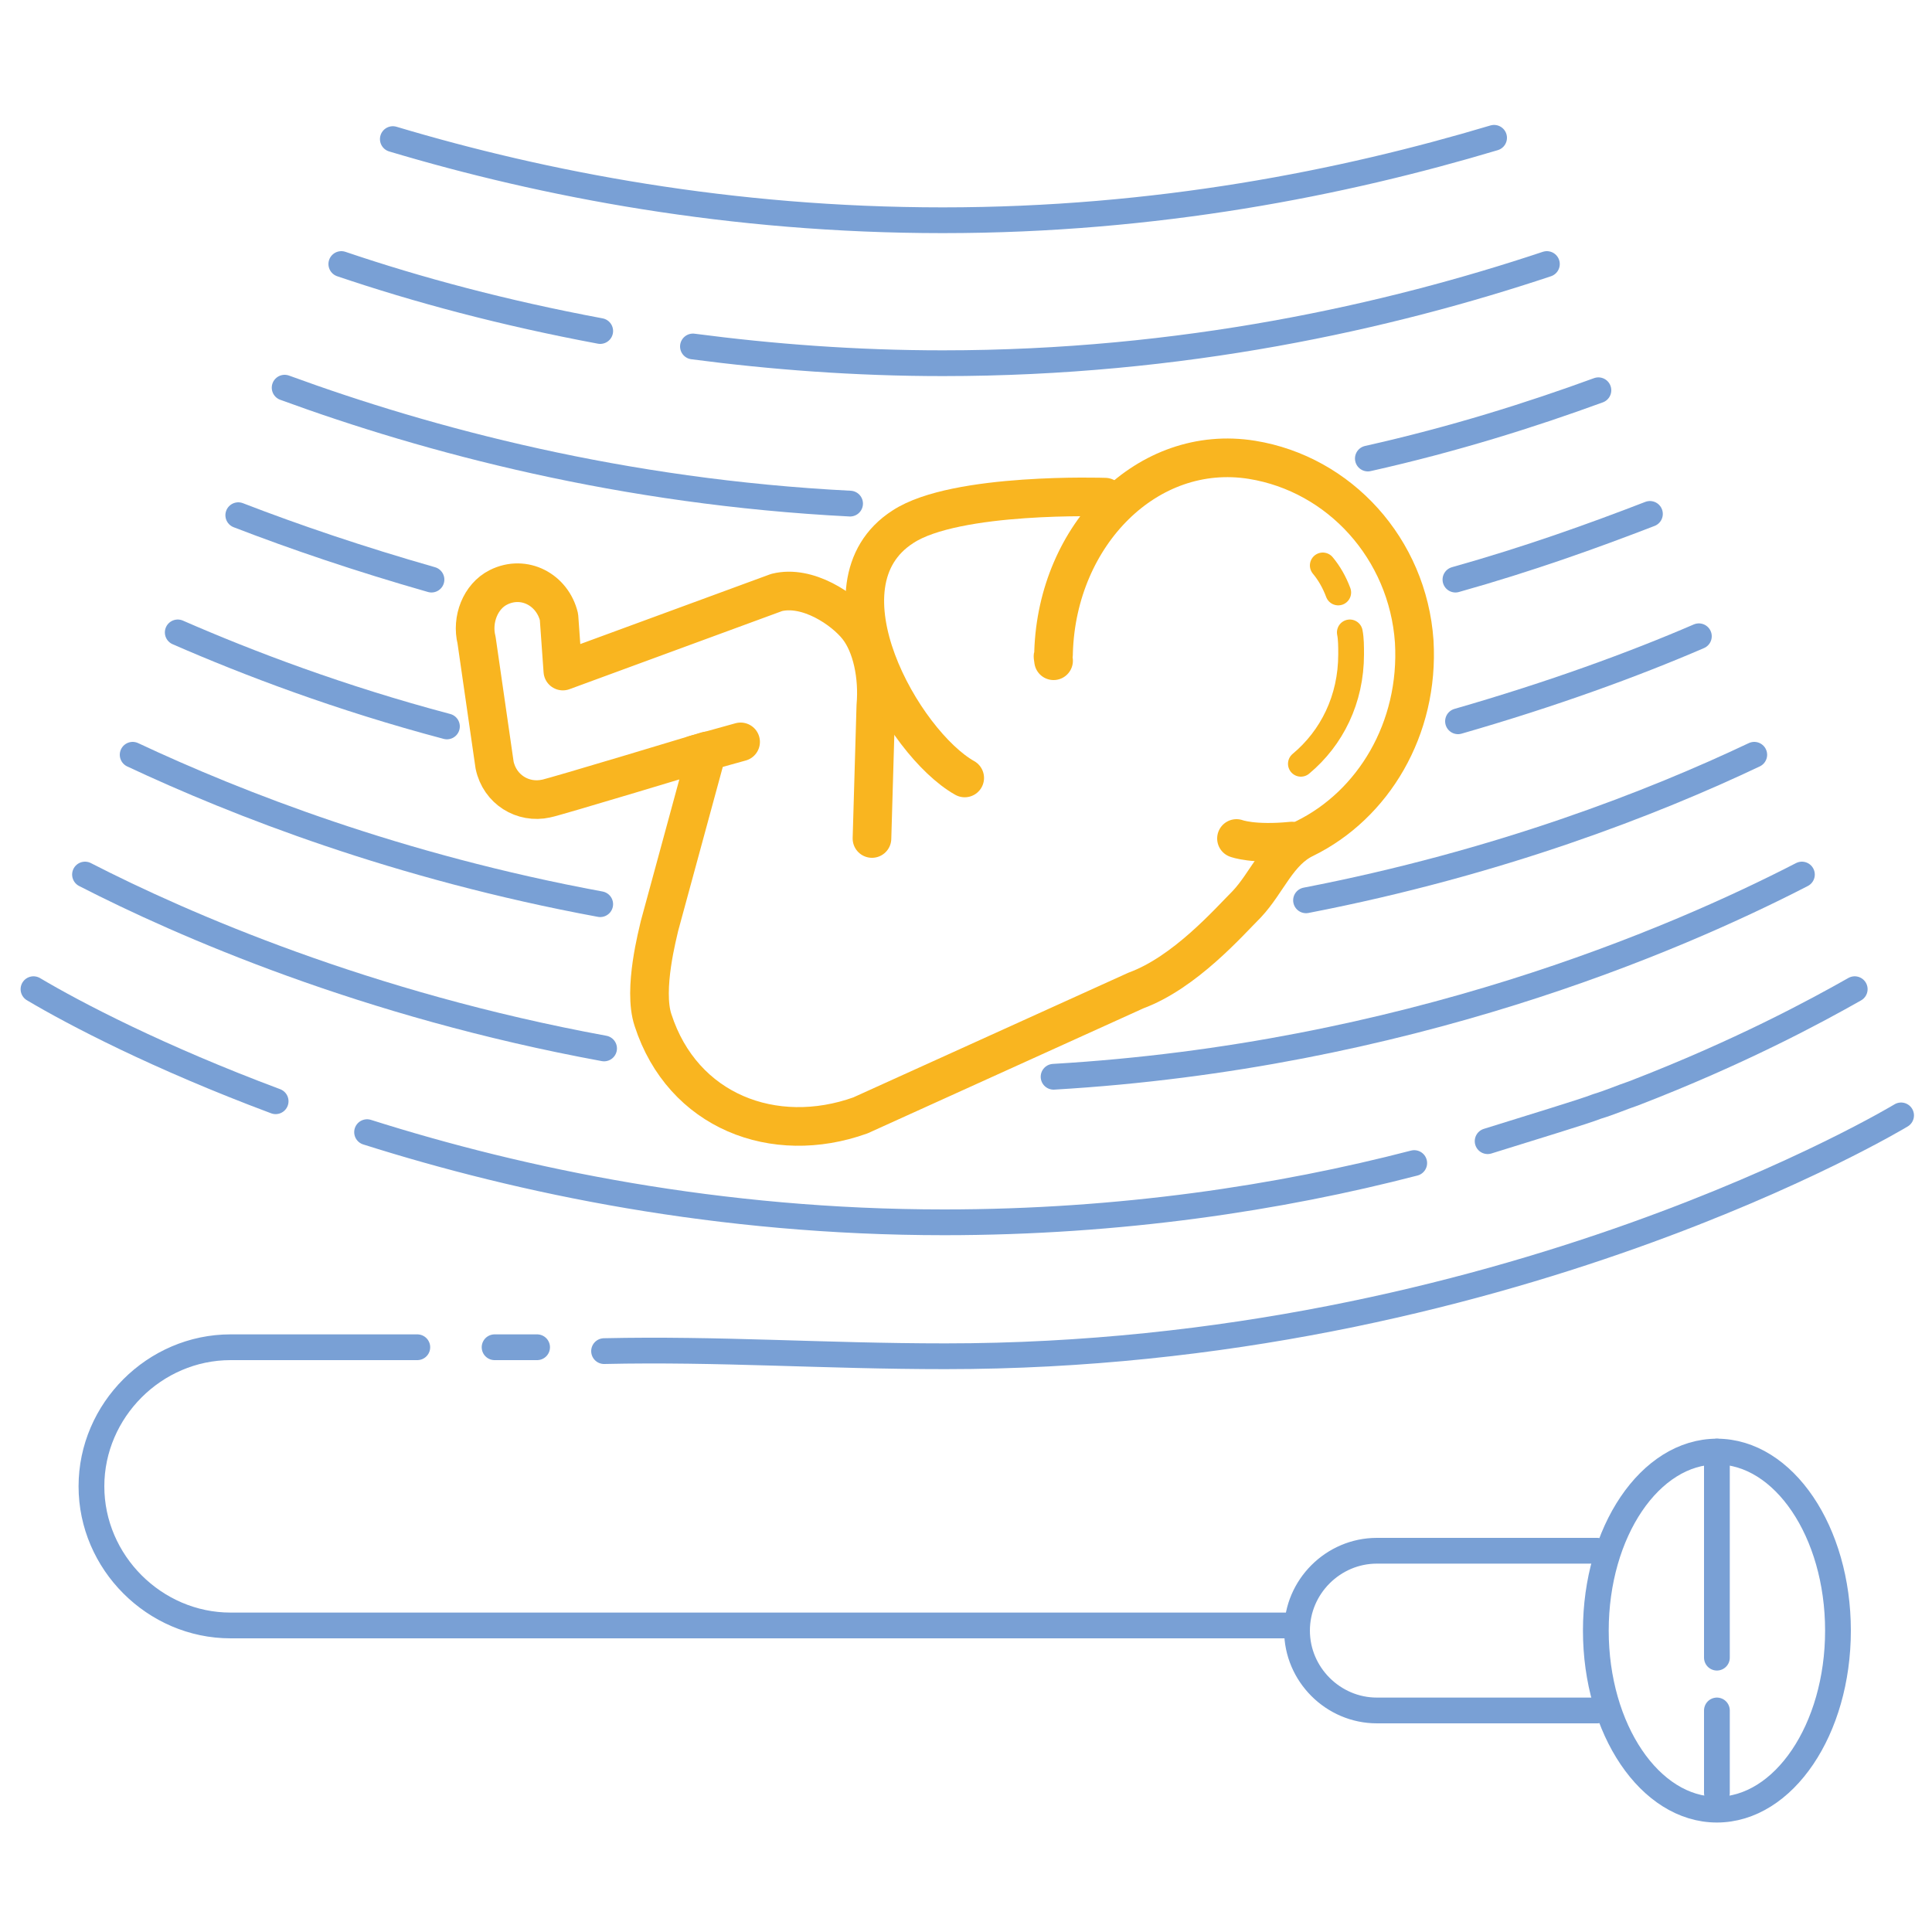
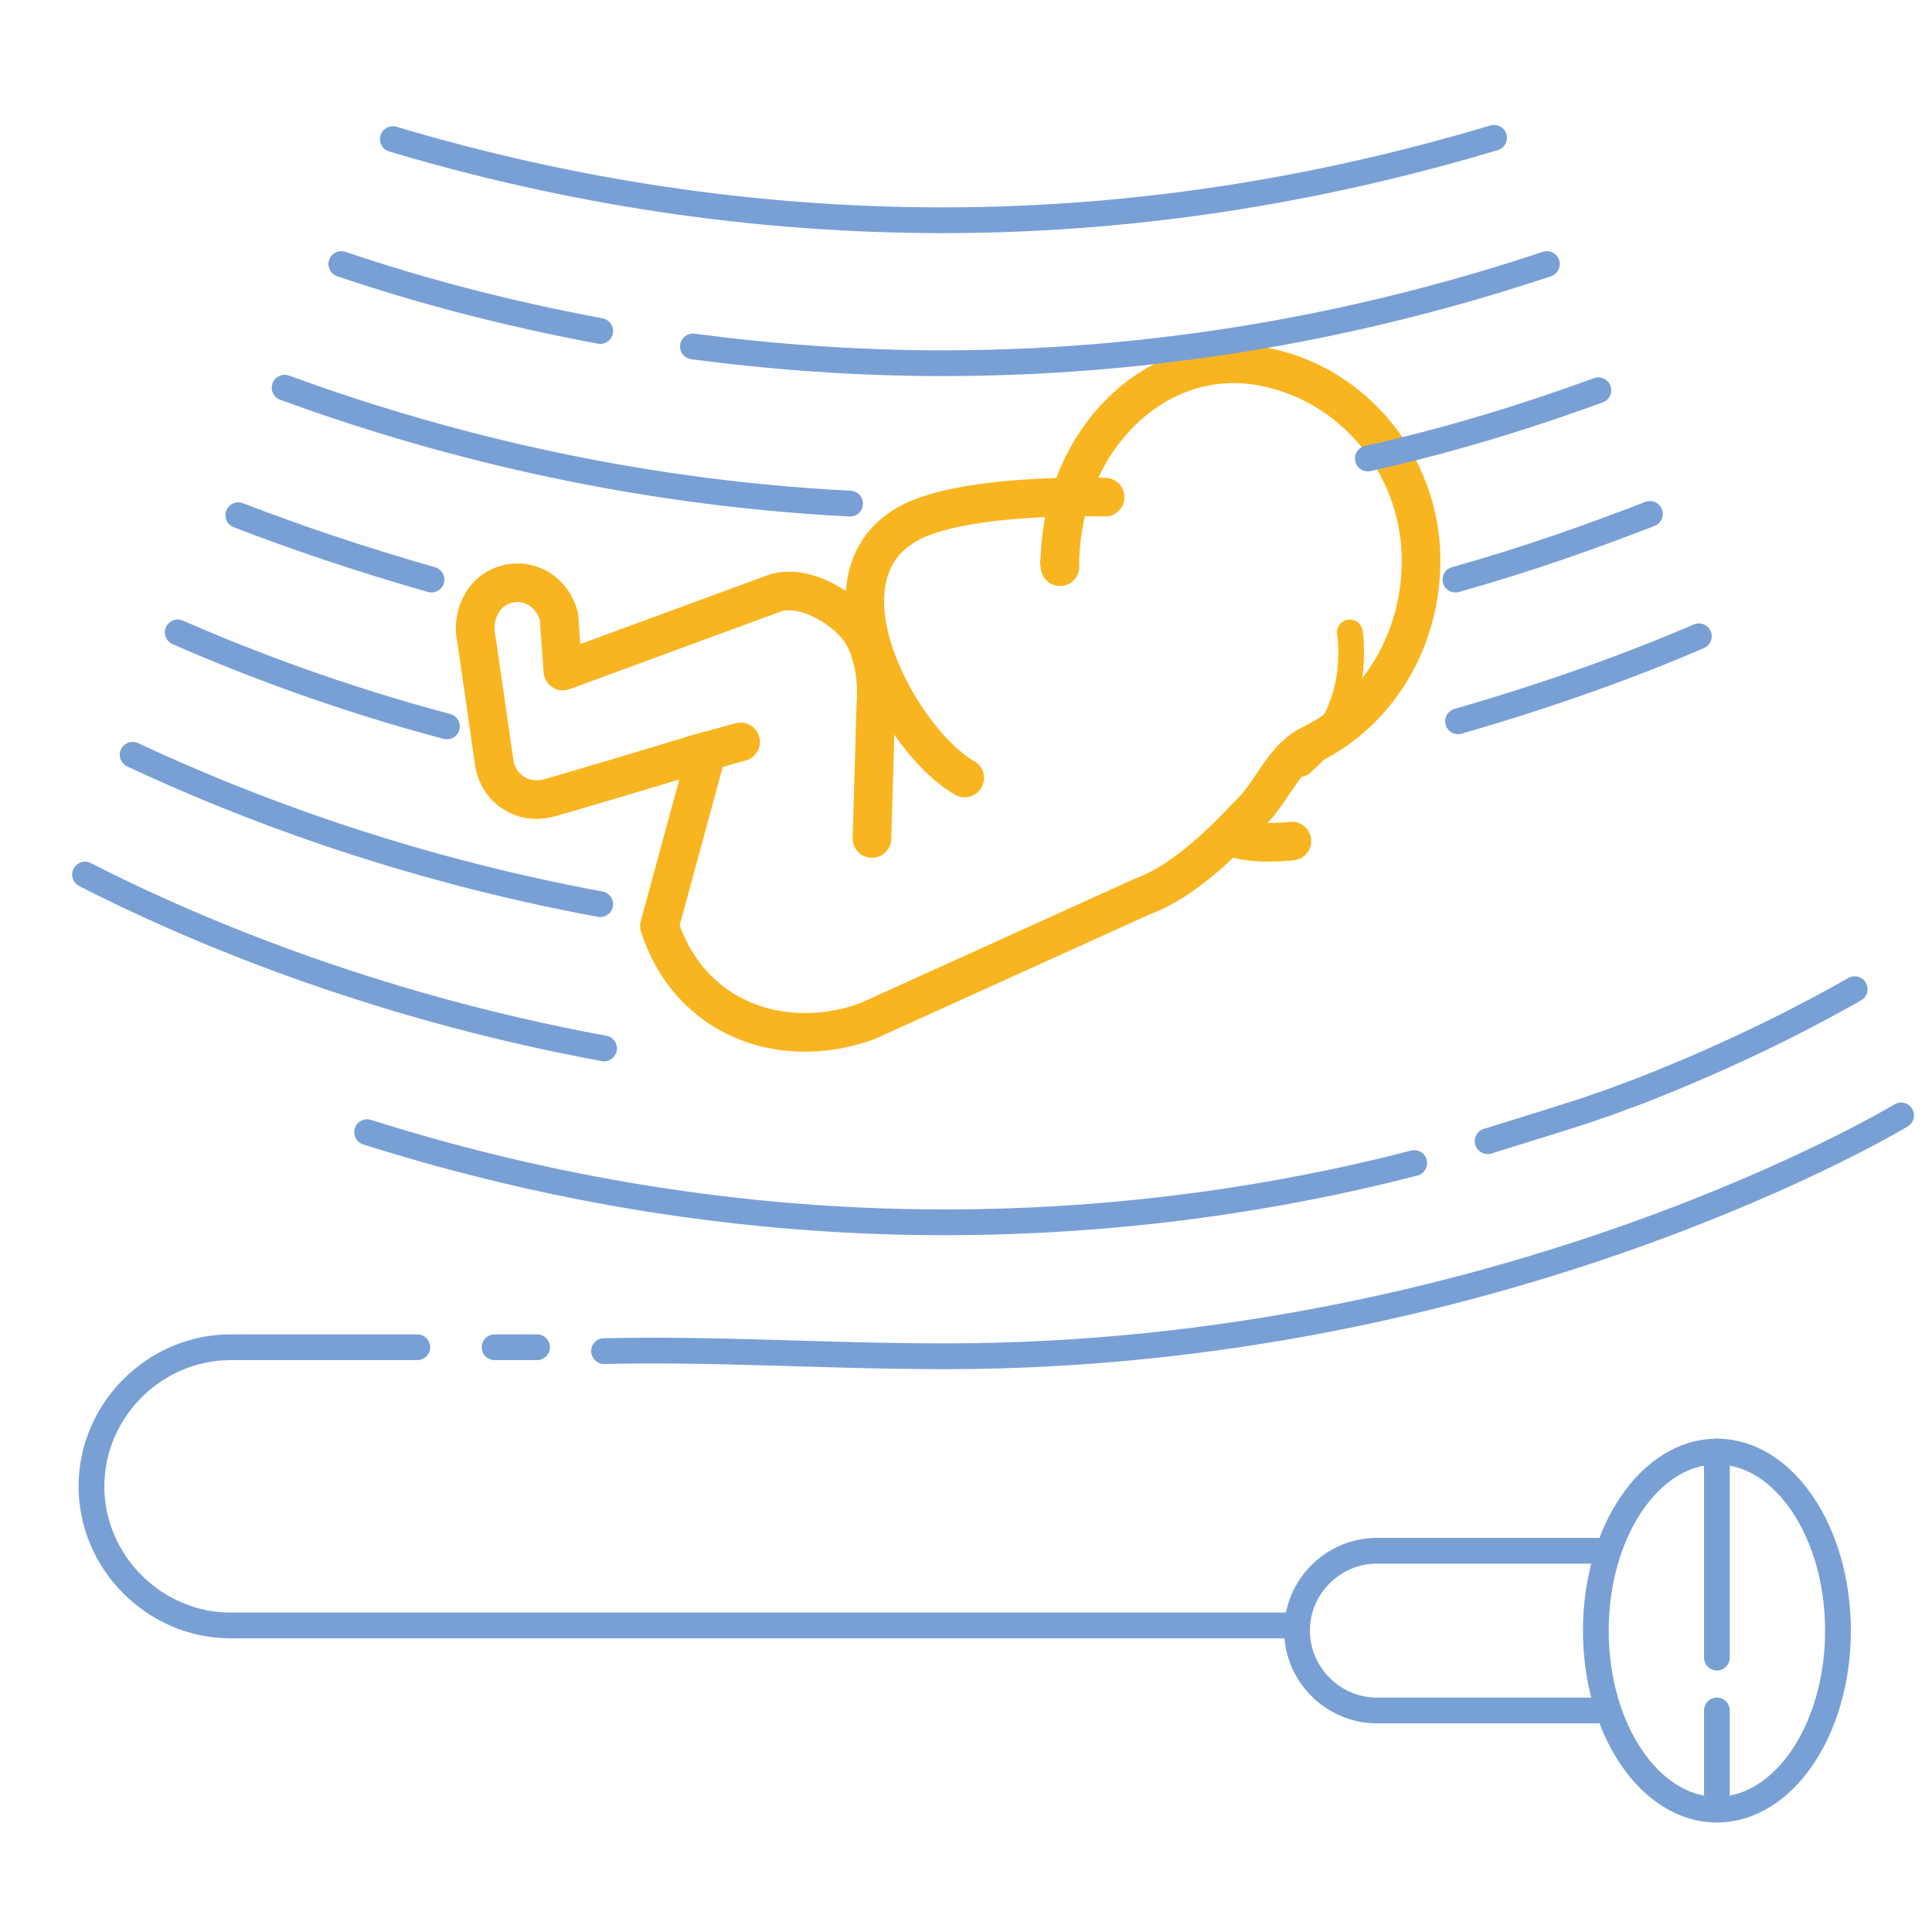
<svg xmlns="http://www.w3.org/2000/svg" version="1.1" id="Layer_1" x="0px" y="0px" viewBox="0 0 150 150" style="enable-background:new 0 0 150 150;" xml:space="preserve">
  <style type="text/css">
	.st0{fill:none;stroke:#F9B520;stroke-width:3;stroke-linecap:round;stroke-linejoin:round;stroke-miterlimit:10;}
	.st1{fill:none;stroke:#F9B520;stroke-width:2;stroke-linecap:round;stroke-linejoin:round;stroke-miterlimit:10;}
	.st2{fill:none;stroke:#79A0D5;stroke-width:2;stroke-linecap:round;stroke-linejoin:round;stroke-miterlimit:10;}
</style>
  <g>
    <g>
      <g>
        <g>
-           <path class="st0" d="M67.7,65.1L68,54.8c0.2-2.3-0.3-4.7-1.4-6.1s-3.9-3.3-6.3-2.7l-16.6,6.1l-0.3-4.2c-0.5-2.1-2.7-3.3-4.7-2.3      c-1.4,0.7-2.1,2.5-1.7,4.1l1.4,9.7c0.4,1.9,2.2,3,4,2.6c0.6-0.1,12.5-3.7,12.5-3.7l-3.7,13.6c-0.1,0.5-1.3,4.9-0.5,7.3      c2.3,7.1,9.4,9.8,16.1,7.4l21.4-9.7c3.8-1.4,7.2-5.3,8.6-6.7c1.6-1.7,2.4-4.1,4.5-5.1c5.3-2.6,8.9-8.5,8.5-15.3      c-0.5-7.2-5.8-13-12.6-14.1c-8.1-1.3-15.1,5.8-15.4,14.9c0,0.7-0.1,0,0,0.7" />
+           <path class="st0" d="M67.7,65.1L68,54.8c0.2-2.3-0.3-4.7-1.4-6.1s-3.9-3.3-6.3-2.7l-16.6,6.1l-0.3-4.2c-0.5-2.1-2.7-3.3-4.7-2.3      c-1.4,0.7-2.1,2.5-1.7,4.1l1.4,9.7c0.4,1.9,2.2,3,4,2.6c0.6-0.1,12.5-3.7,12.5-3.7l-3.7,13.6c2.3,7.1,9.4,9.8,16.1,7.4l21.4-9.7c3.8-1.4,7.2-5.3,8.6-6.7c1.6-1.7,2.4-4.1,4.5-5.1c5.3-2.6,8.9-8.5,8.5-15.3      c-0.5-7.2-5.8-13-12.6-14.1c-8.1-1.3-15.1,5.8-15.4,14.9c0,0.7-0.1,0,0,0.7" />
          <path class="st0" d="M85.8,38.6c0,0-11.6-0.4-15.7,2.3c-7,4.5,0,16.8,4.8,19.5" />
          <line class="st0" x1="57.5" y1="57.6" x2="53.9" y2="58.6" />
          <path class="st0" d="M96,65.1c0,0,1.3,0.5,4.3,0.2" />
        </g>
        <path class="st1" d="M104.8,49.1c0.1,0.5,0.1,1.1,0.1,1.7c0,3.5-1.5,6.5-3.9,8.5" />
-         <path class="st1" d="M102.7,43.9c0.5,0.6,0.9,1.3,1.2,2.1" />
      </g>
      <path class="st2" d="M147.6,86.6c0,0-30.9,18.7-74.2,18.7c-9.4,0-17.6-0.6-26.5-0.4" />
-       <path class="st2" d="M21.4,85.5c-9.1-3.4-15.6-6.8-18.8-8.7" />
      <path class="st2" d="M109.8,90.3C99.4,93,87,94.9,73.3,94.9c-17.5,0-32.8-3.2-44.8-7" />
      <path class="st2" d="M144,76.8c-3,1.7-8.9,4.9-17.2,8.1c-0.9,0.3-1.8,0.7-2.8,1c-1,0.4-5,1.6-8.5,2.7" />
      <path class="st2" d="M46.9,81.4C28.4,78,14.2,71.8,6.6,67.9" />
-       <path class="st2" d="M139.9,67.9C130,73,109.1,82,81.8,83.6" />
      <path class="st2" d="M46.6,70.2c-15.7-2.9-28.2-7.8-36.3-11.6" />
-       <path class="st2" d="M136.2,58.6c-7.8,3.7-19.8,8.4-34.8,11.3" />
      <path class="st2" d="M34.7,56.4c-8.3-2.2-15.4-4.9-20.9-7.3" />
      <path class="st2" d="M131.9,49.4c-5.1,2.2-11.4,4.5-18.7,6.6" />
      <path class="st2" d="M33.5,45c-5.6-1.6-10.6-3.3-15-5" />
      <path class="st2" d="M128.1,39.9c-4.4,1.7-9.4,3.5-15.1,5.1" />
      <path class="st2" d="M66,39.1c-17.7-0.9-32.7-4.9-43.9-9" />
      <path class="st2" d="M124.1,30.3c-5.2,1.9-11.2,3.8-17.9,5.3" />
      <path class="st2" d="M116,10.7c-11.7,3.5-26.2,6.4-42.8,6.4c-16.5,0-31-2.8-42.7-6.3" />
      <path class="st2" d="M46.6,25.7c-7.5-1.4-14.2-3.2-20.1-5.2" />
      <path class="st2" d="M120.1,20.5c-12.3,4.1-28.3,7.7-46.9,7.7c-6.8,0-13.3-0.5-19.4-1.3" />
    </g>
    <g>
      <g>
        <ellipse class="st2" cx="133.3" cy="126.6" rx="9.4" ry="13.9" />
        <path class="st2" d="M124,132.8h-17.1c-3.4,0-6.2-2.8-6.2-6.2l0,0c0-3.4,2.8-6.2,6.2-6.2H124" />
        <line class="st2" x1="133.3" y1="112.7" x2="133.3" y2="128.7" />
        <line class="st2" x1="133.3" y1="132.8" x2="133.3" y2="139.2" />
      </g>
      <line class="st2" x1="38.4" y1="104.6" x2="41.7" y2="104.6" />
      <path class="st2" d="M100.3,126.2H17.9c-5.9,0-10.8-4.9-10.8-10.8l0,0c0-5.9,4.9-10.8,10.8-10.8h14.5" />
    </g>
  </g>
</svg>